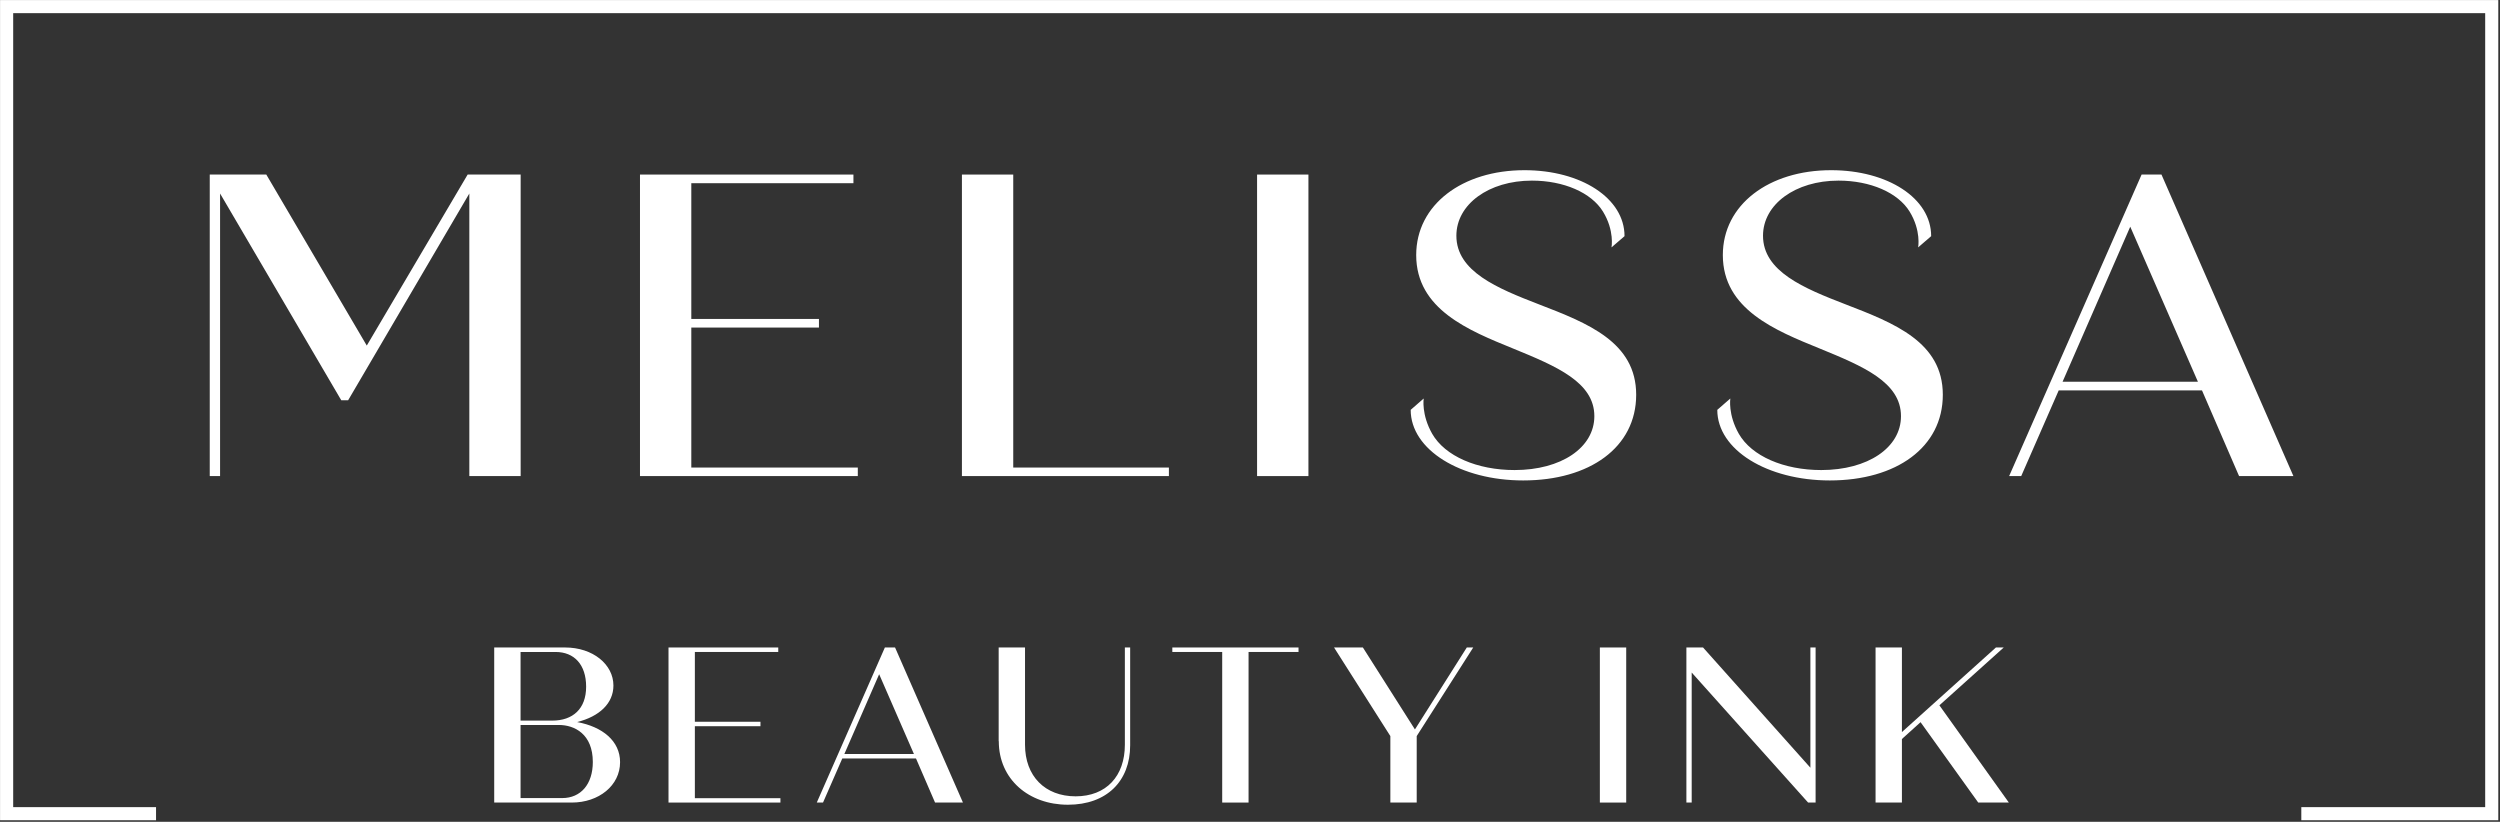
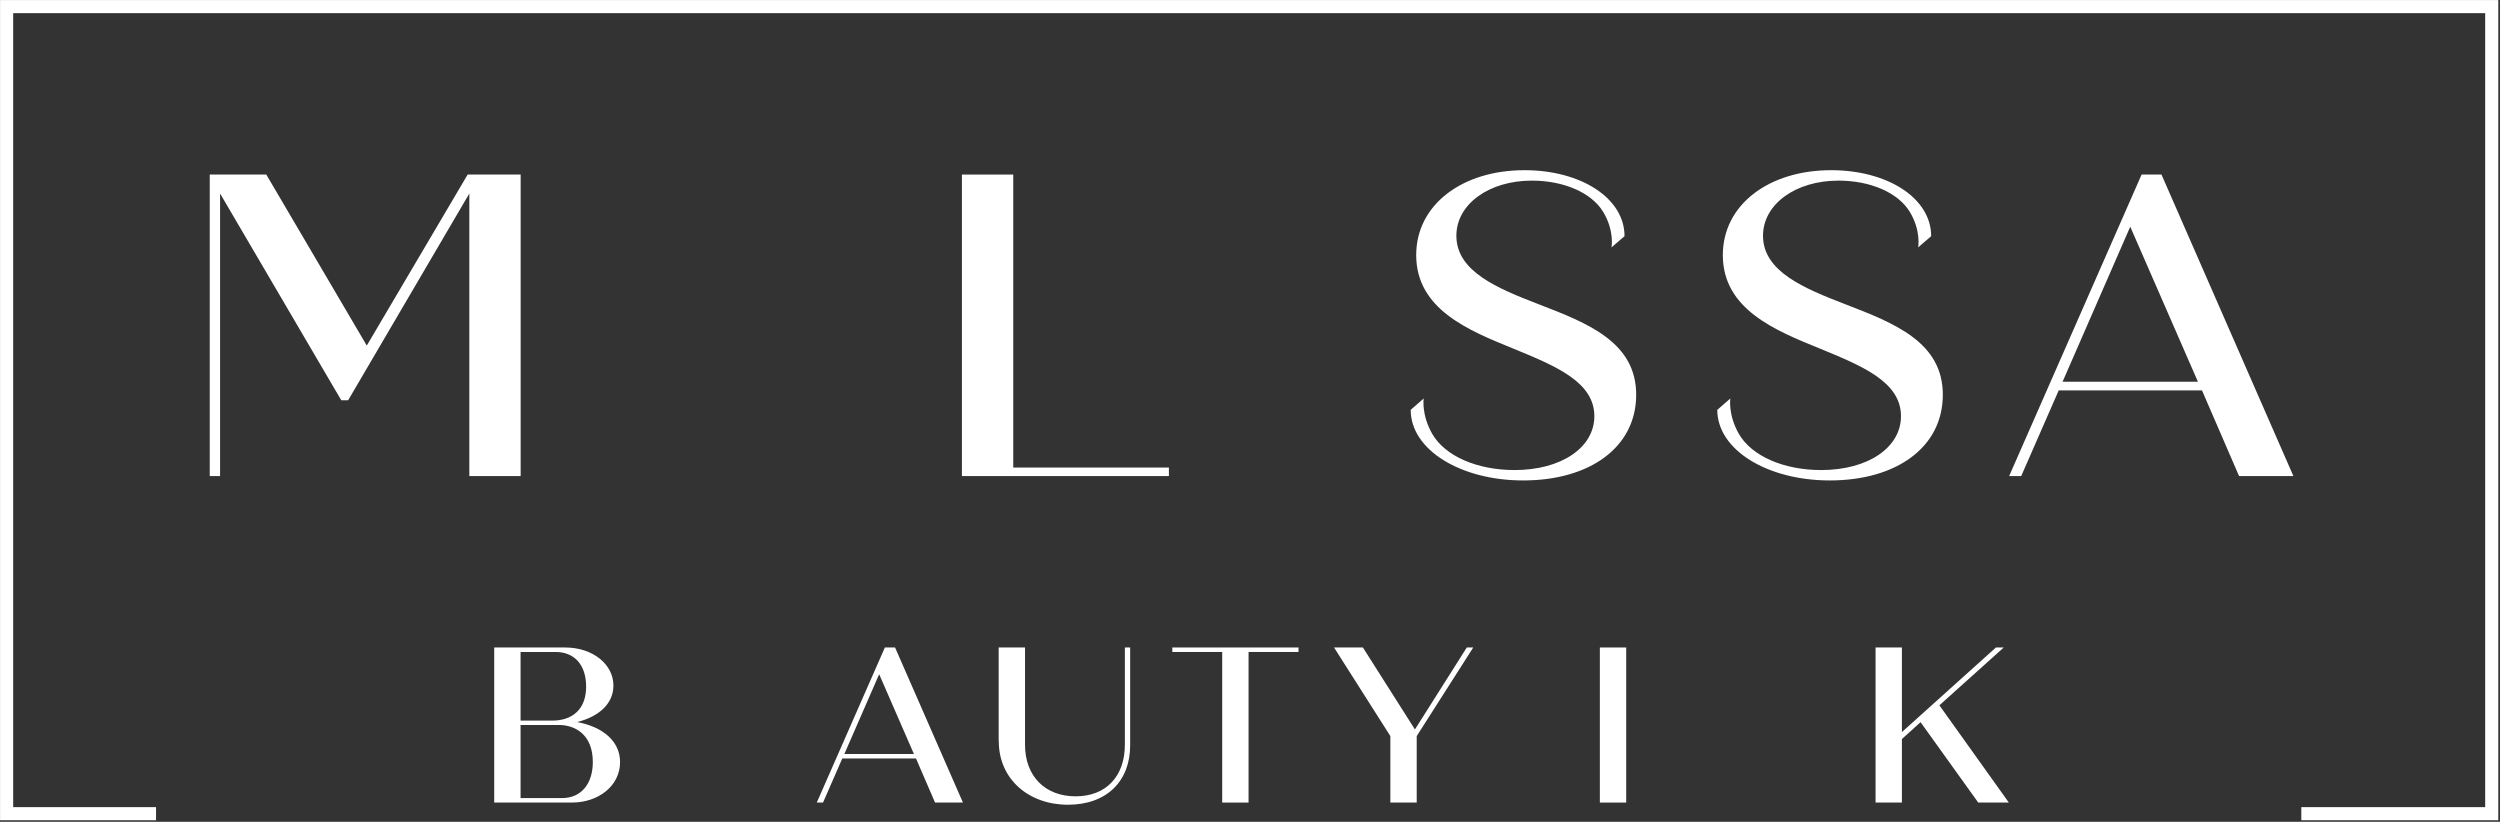
<svg xmlns="http://www.w3.org/2000/svg" width="100%" height="100%" viewBox="0 0 1153 379" version="1.1" xml:space="preserve" style="fill-rule:evenodd;clip-rule:evenodd;stroke-linejoin:round;stroke-miterlimit:2;">
  <rect x="0" y="0" width="1153" height="379" fill="#333333" stroke="none" />
  <g transform="matrix(2.667,0,0,2.667,-213.75,-198.972)">
    <path d="M187.375,206.411C187.375,210.443 183.703,213.391 179.021,213.391L165.609,213.391L165.609,186.573L177.87,186.573C182.661,186.573 186.224,189.49 186.224,193.156C186.224,196.25 183.776,198.516 179.943,199.469C184.354,200.281 187.375,202.76 187.375,206.396L187.375,206.411ZM170.167,187.349L170.167,199.219L175.641,199.219C179.203,199.219 181.505,197.188 181.505,193.354C181.505,189.526 179.438,187.349 176.214,187.349L170.167,187.349ZM182.661,206.375C182.661,201.521 179.474,199.974 176.792,199.974L170.167,199.974L170.167,212.615L177.365,212.615C180.589,212.615 182.661,210.208 182.661,206.375Z" style="fill:white;fill-rule:nonzero;" />
  </g>
  <g transform="matrix(2.667,0,0,2.667,-213.75,-198.972)">
-     <path d="M215.104,212.615L215.104,213.391L195.75,213.391L195.75,186.573L214.729,186.573L214.729,187.349L200.307,187.349L200.307,199.417L211.651,199.417L211.651,200.188L200.307,200.188L200.307,212.635L215.104,212.635L215.104,212.615Z" style="fill:white;fill-rule:nonzero;" />
-   </g>
+     </g>
  <g transform="matrix(2.667,0,0,2.667,-213.75,-198.972)">
    <path d="M238.547,205.766L225.802,205.766L222.469,213.391L221.391,213.391L233.167,186.573L234.927,186.573L246.667,213.391L241.844,213.391L238.547,205.766ZM238.188,204.99L232.177,191.198L226.161,204.99L238.208,204.99L238.188,204.99Z" style="fill:white;fill-rule:nonzero;" />
  </g>
  <g transform="matrix(2.667,0,0,2.667,-213.75,-198.972)">
    <path d="M252.844,202.781L252.844,186.573L257.401,186.573L257.401,203.391C257.401,208.823 260.859,212.313 266.151,212.313C271.443,212.313 274.667,208.823 274.667,203.391L274.667,186.573L275.583,186.573L275.583,203.5C275.583,209.667 271.552,213.766 264.818,213.766C258.083,213.766 252.865,209.396 252.865,202.781L252.844,202.781Z" style="fill:white;fill-rule:nonzero;" />
  </g>
  <g transform="matrix(2.667,0,0,2.667,-213.75,-198.972)">
    <path d="M304.698,187.349L296.057,187.349L296.057,213.391L291.5,213.391L291.5,187.349L282.875,187.349L282.875,186.573L304.698,186.573L304.698,187.349Z" style="fill:white;fill-rule:nonzero;" />
  </g>
  <g transform="matrix(2.667,0,0,2.667,-213.75,-198.972)">
    <path d="M334.911,186.573L325.135,201.896L325.135,213.391L320.578,213.391L320.578,201.896L310.839,186.573L315.828,186.573L324.828,200.745L333.797,186.573L334.911,186.573Z" style="fill:white;fill-rule:nonzero;" />
  </g>
  <g transform="matrix(2.667,0,0,2.667,-213.75,-198.972)">
    <rect x="356.807" y="186.573" width="4.557" height="26.818" style="fill:white;fill-rule:nonzero;" />
  </g>
  <g transform="matrix(2.667,0,0,2.667,-213.75,-198.972)">
-     <path d="M394.115,186.573L394.115,213.391L392.818,213.391L372.688,190.906L372.688,213.391L371.771,213.391L371.771,186.573L374.651,186.573L393.214,207.365L393.214,186.573L394.13,186.573L394.115,186.573Z" style="fill:white;fill-rule:nonzero;" />
-   </g>
+     </g>
  <g transform="matrix(2.667,0,0,2.667,-213.75,-198.972)">
    <path d="M412.266,199.49L409.042,202.401L409.042,213.391L404.484,213.391L404.484,186.573L409.042,186.573L409.042,201.198L425.297,186.573L426.651,186.573L415.521,196.573L427.531,213.391L422.24,213.391L412.266,199.49Z" style="fill:white;fill-rule:nonzero;" />
  </g>
  <g transform="matrix(2.667,0,0,2.667,-213.75,-198.972)">
    <path d="M170.182,104.792L170.182,156.932L161.307,156.932L161.307,108.068L140.349,143.823L139.161,143.823L118.203,108.068L118.203,156.932L116.417,156.932L116.417,104.792L126.198,104.792L143.573,134.365L161.016,104.792L170.182,104.792Z" style="fill:white;fill-rule:nonzero;" />
  </g>
  <g transform="matrix(2.667,0,0,2.667,-213.75,-198.972)">
-     <path d="M228.484,155.443L228.484,156.932L190.818,156.932L190.818,104.792L227.729,104.792L227.729,106.286L199.693,106.286L199.693,129.76L221.766,129.76L221.766,131.25L199.693,131.25L199.693,155.458L228.484,155.458L228.484,155.443Z" style="fill:white;fill-rule:nonzero;" />
-   </g>
+     </g>
  <g transform="matrix(2.667,0,0,2.667,-213.75,-198.972)">
    <path d="M282.281,155.443L282.281,156.932L246.49,156.932L246.49,104.792L255.365,104.792L255.365,155.458L282.281,155.458L282.281,155.443Z" style="fill:white;fill-rule:nonzero;" />
  </g>
  <g transform="matrix(2.667,0,0,2.667,-213.75,-198.972)">
-     <rect x="297.531" y="104.792" width="8.88" height="52.141" style="fill:white;fill-rule:nonzero;" />
-   </g>
+     </g>
  <g transform="matrix(2.667,0,0,2.667,-213.75,-198.972)">
    <path d="M326.344,143.516C326.344,143.516 325.911,146.286 327.818,149.63C330.031,153.479 335.578,155.891 342.063,155.891C350.109,155.891 355.854,152.026 355.854,146.573C355.854,140.693 349.297,137.943 341.828,134.885C334.141,131.755 325.047,128.104 325.047,118.714C325.047,109.99 333.021,104.036 343.771,104.036C353.547,104.036 361.073,108.875 361.073,115.443L358.823,117.385C358.823,117.385 359.365,114.49 357.349,111.198C355.328,107.906 350.557,105.839 345.052,105.839C337.594,105.839 331.995,109.938 331.995,115.37C331.995,121.557 339.073,124.453 346.24,127.224C354.734,130.495 363.089,133.771 363.089,142.87C363.089,151.969 355.042,157.688 343.557,157.688C332.734,157.688 324.094,152.401 324.094,145.479" style="fill:white;fill-rule:nonzero;" />
  </g>
  <g transform="matrix(2.667,0,0,2.667,-213.75,-198.972)">
    <path d="M460.932,142.115L436.156,142.115L429.672,156.932L427.583,156.932L450.49,104.792L453.927,104.792L476.74,156.932L467.344,156.932L460.932,142.115ZM460.229,140.62L448.526,113.807L436.823,140.62L460.245,140.62L460.229,140.62Z" style="fill:white;fill-rule:nonzero;" />
  </g>
  <g transform="matrix(2.667,0,0,2.667,-213.75,-198.972)">
    <path d="M379.37,143.516C379.37,143.516 378.938,146.286 380.844,149.63C383.057,153.479 388.604,155.891 395.089,155.891C403.135,155.891 408.88,152.026 408.88,146.573C408.88,140.693 402.323,137.943 394.854,134.885C387.161,131.755 378.073,128.104 378.073,118.714C378.073,109.99 386.047,104.036 396.797,104.036C406.573,104.036 414.099,108.875 414.099,115.443L411.849,117.385C411.849,117.385 412.391,114.49 410.375,111.198C408.354,107.906 403.583,105.839 398.073,105.839C390.62,105.839 385.021,109.938 385.021,115.37C385.021,121.557 392.099,124.453 399.266,127.224C407.76,130.495 416.115,133.771 416.115,142.87C416.115,151.969 408.068,157.688 396.578,157.688C385.76,157.688 377.115,152.401 377.115,145.479" style="fill:white;fill-rule:nonzero;" />
  </g>
  <g transform="matrix(2.667,0,0,2.667,-213.75,-198.972)">
    <path d="M478.109,214.182L478.109,216.448L512.172,216.448L512.172,214.182L478.109,214.182M509.906,216.448L512.172,216.448L512.172,74.615L509.906,74.615L509.906,216.448M512.156,76.88L512.156,74.615L80.156,74.615L80.156,76.88L512.156,76.88M82.427,74.615L80.156,74.615L80.156,216.448L82.427,216.448L82.427,74.615M80.156,214.182L80.156,216.448L107.13,216.448L107.13,214.182L80.156,214.182M512.156,214.182L512.156,216.448L512.156,214.182ZM512.156,216.448L509.885,216.448L512.156,216.448ZM512.156,74.615L512.156,76.88L512.156,74.615ZM512.156,74.615L509.885,74.615L512.156,74.615ZM82.427,74.615L80.156,74.615L82.427,74.615ZM80.156,74.615L80.156,76.88L80.156,74.615ZM80.156,214.182L80.156,216.448L82.427,216.448L80.156,216.448L80.156,214.182Z" style="fill:white;fill-rule:nonzero;" />
  </g>
</svg>